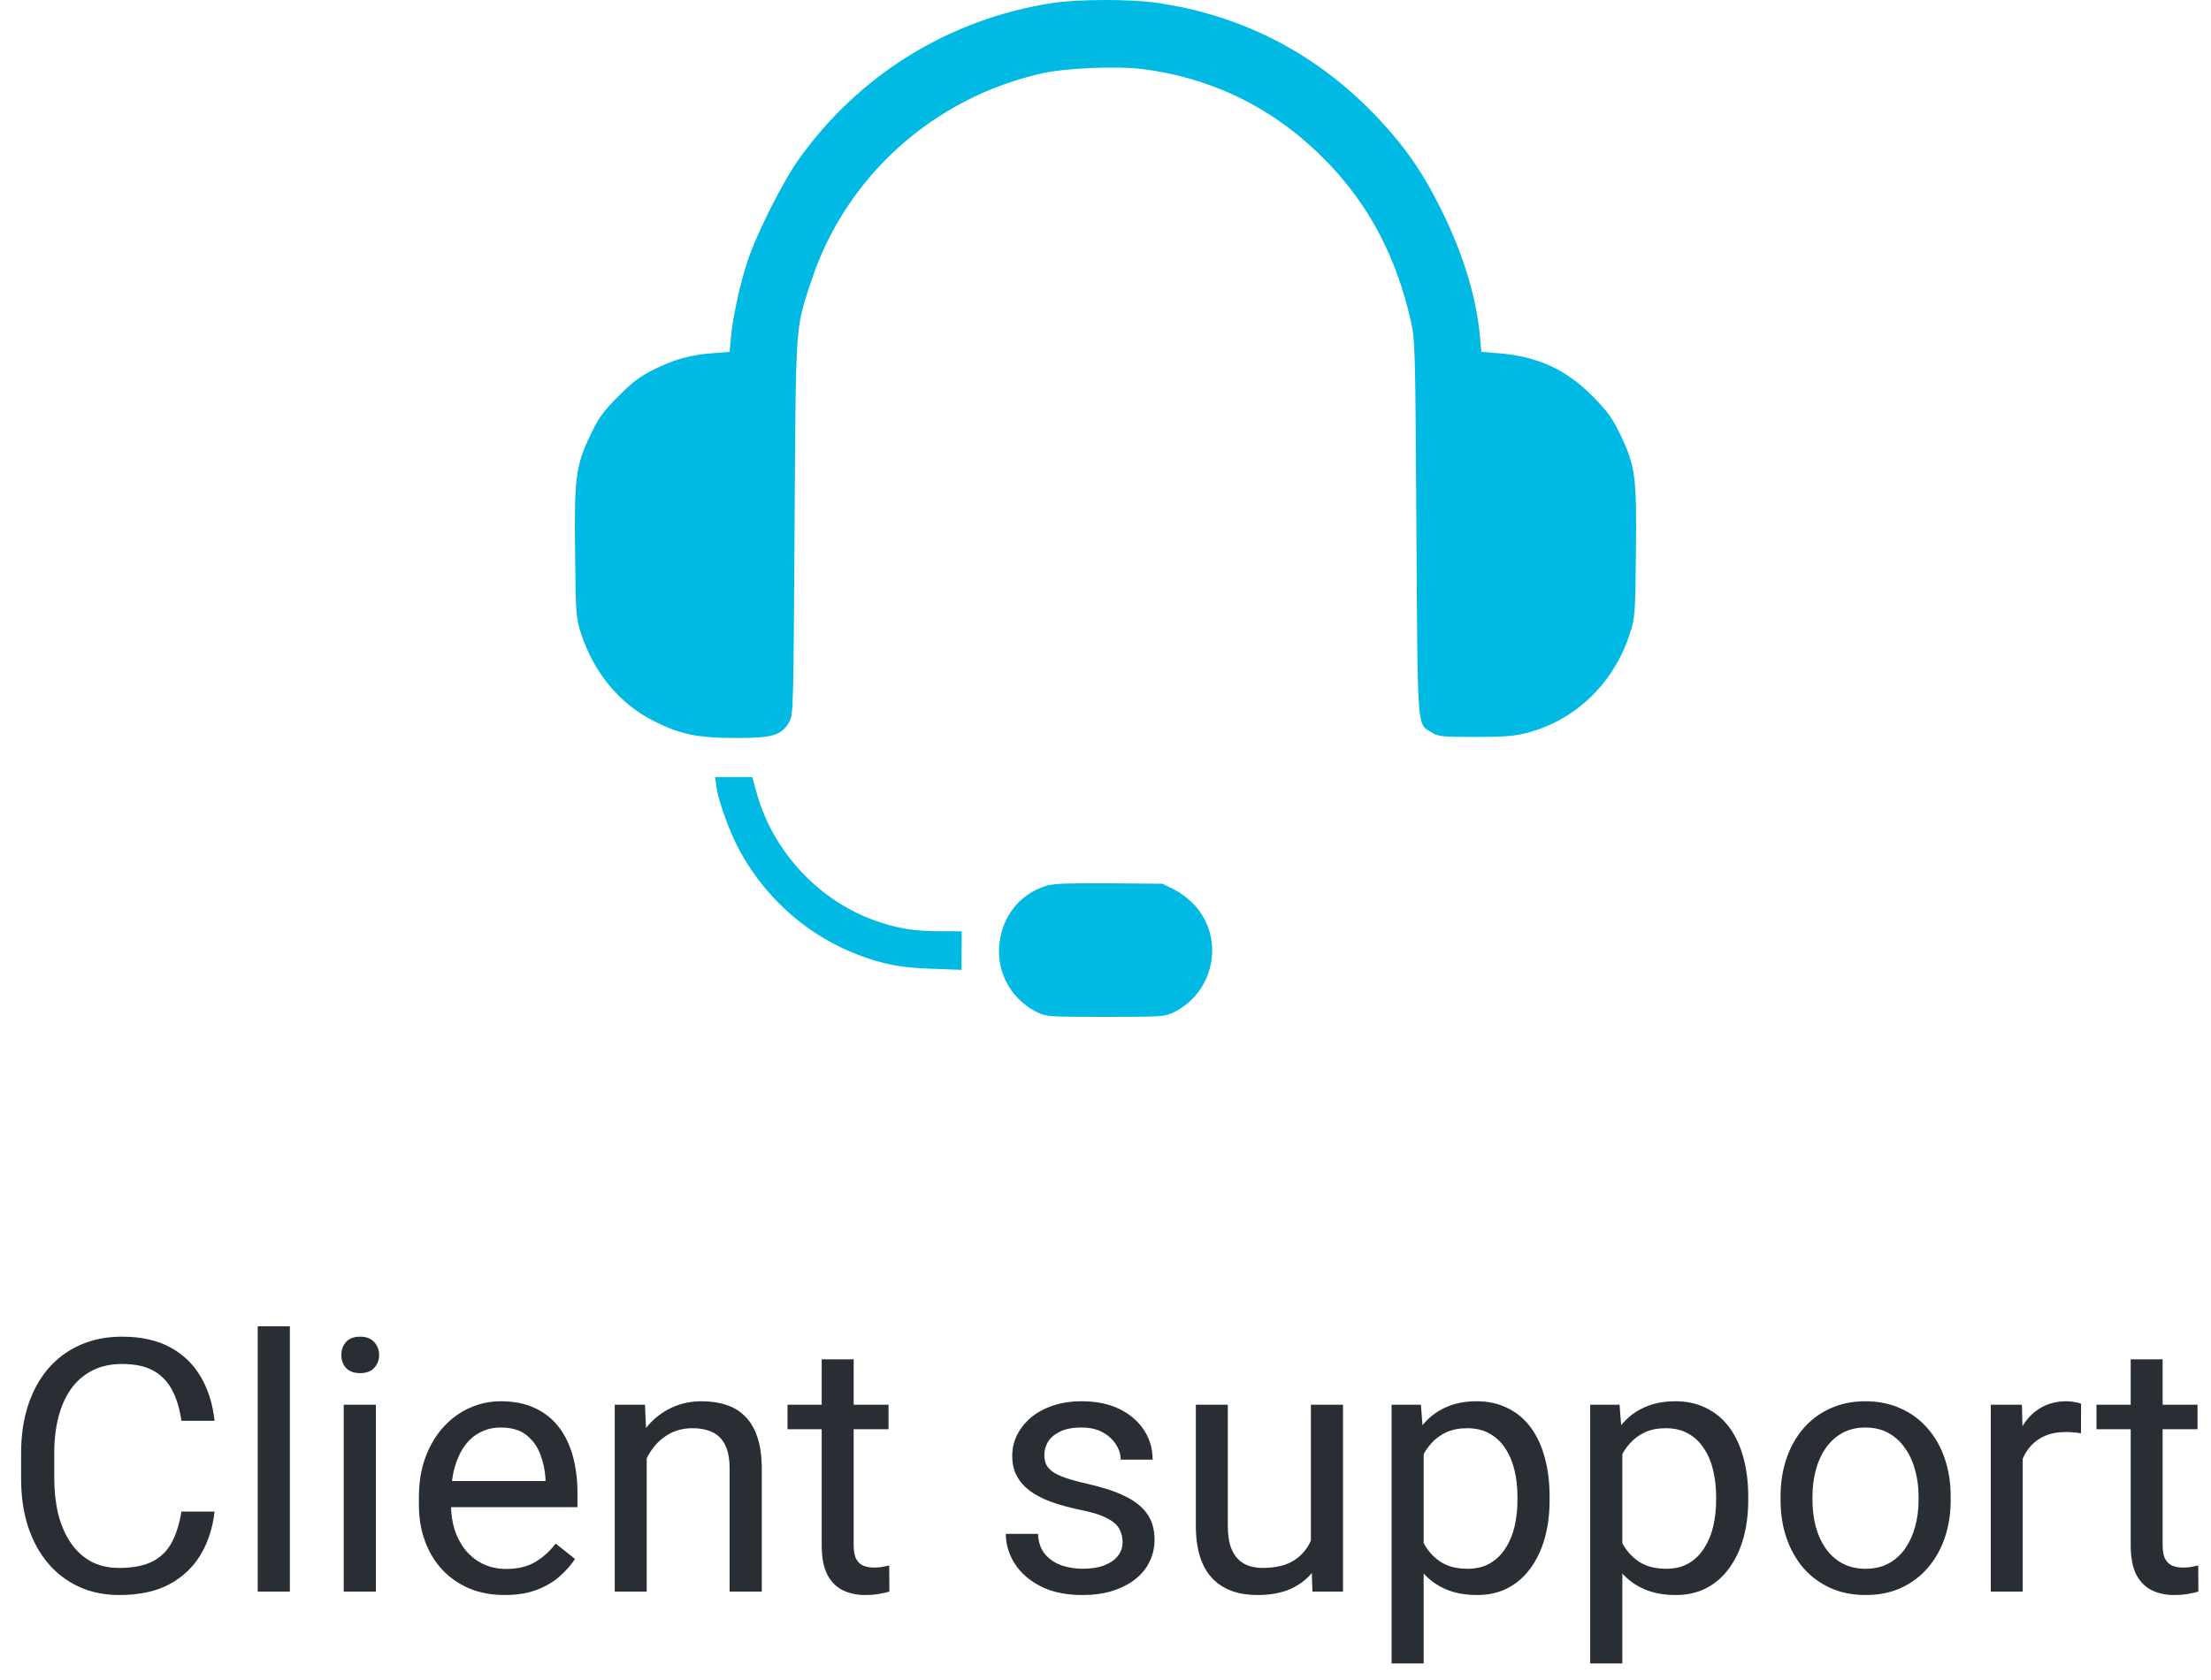
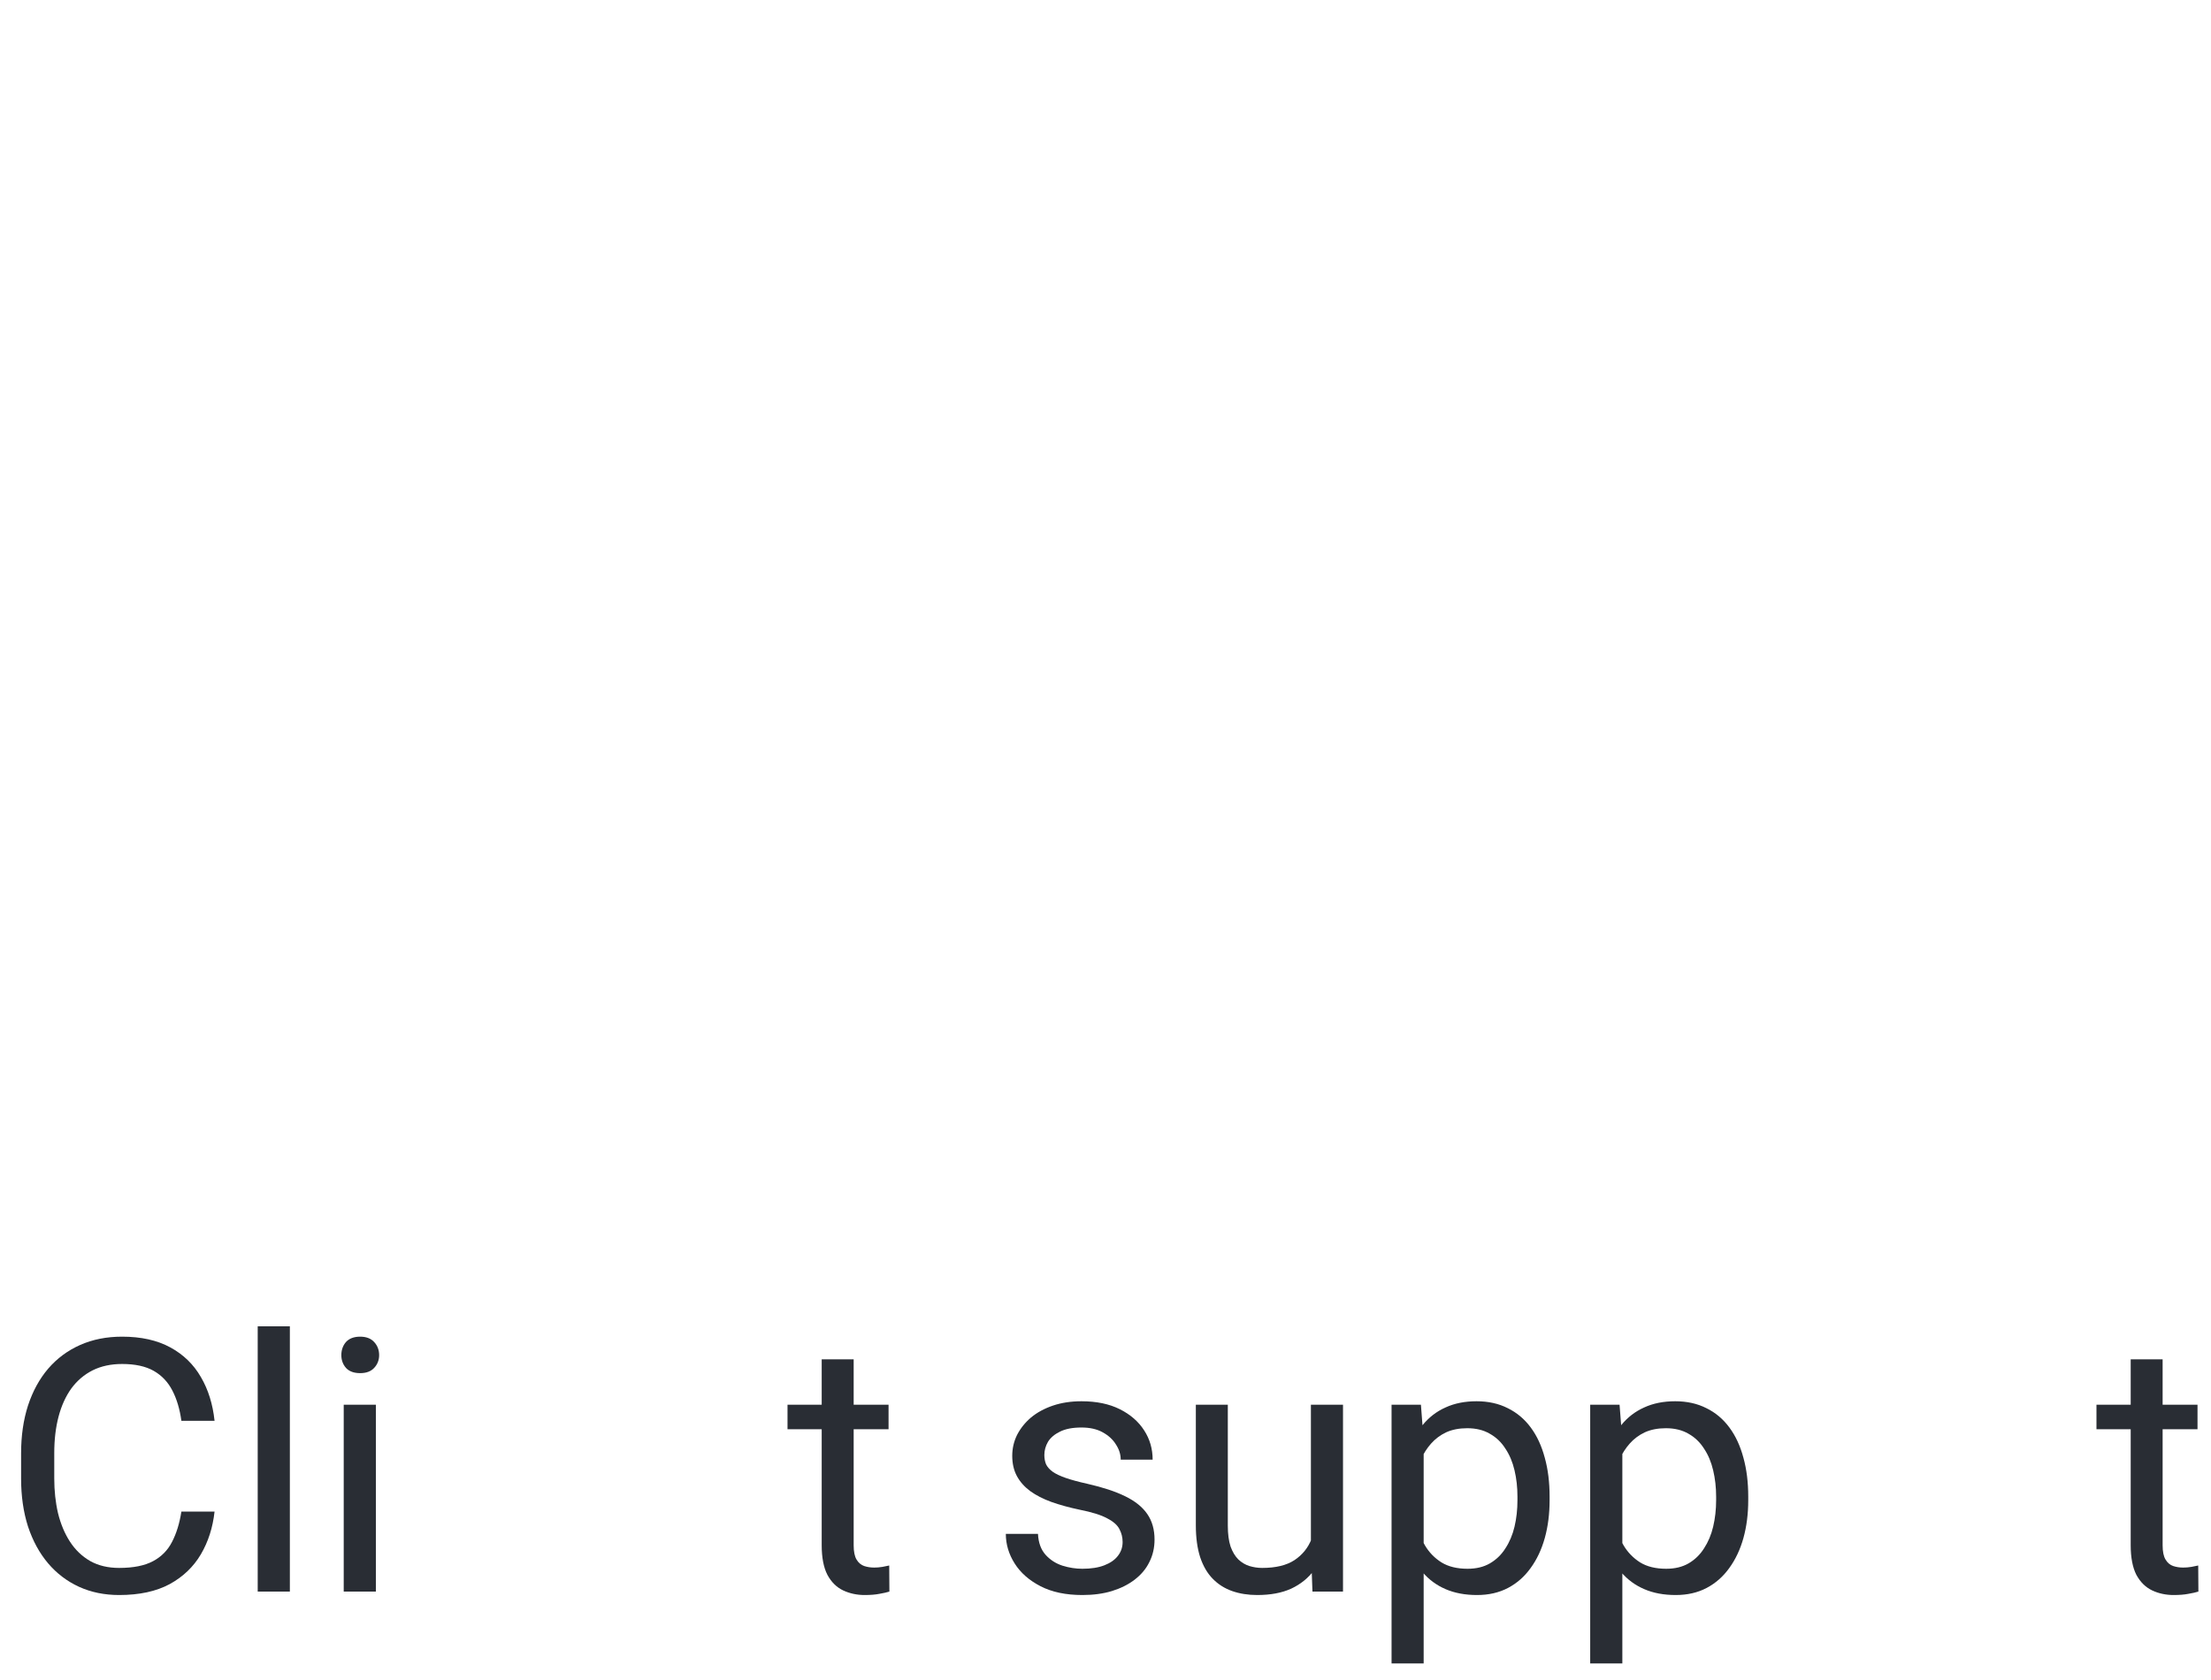
<svg xmlns="http://www.w3.org/2000/svg" width="50" height="38" viewBox="0 0 50 38" fill="none">
  <path d="M4.102 34.191H4.852C4.812 34.551 4.71 34.872 4.543 35.156C4.376 35.44 4.141 35.665 3.836 35.832C3.531 35.996 3.151 36.078 2.695 36.078C2.362 36.078 2.059 36.016 1.785 35.891C1.514 35.766 1.281 35.589 1.086 35.359C0.891 35.128 0.74 34.85 0.633 34.527C0.529 34.202 0.477 33.84 0.477 33.441V32.875C0.477 32.477 0.529 32.116 0.633 31.793C0.74 31.467 0.892 31.189 1.09 30.957C1.29 30.725 1.531 30.547 1.812 30.422C2.094 30.297 2.41 30.234 2.762 30.234C3.191 30.234 3.555 30.315 3.852 30.477C4.148 30.638 4.379 30.862 4.543 31.148C4.71 31.432 4.812 31.762 4.852 32.137H4.102C4.065 31.871 3.997 31.643 3.898 31.453C3.799 31.26 3.659 31.112 3.477 31.008C3.294 30.904 3.056 30.852 2.762 30.852C2.509 30.852 2.286 30.9 2.094 30.996C1.904 31.092 1.743 31.229 1.613 31.406C1.486 31.583 1.389 31.796 1.324 32.043C1.259 32.29 1.227 32.565 1.227 32.867V33.441C1.227 33.72 1.255 33.982 1.312 34.227C1.372 34.471 1.462 34.686 1.582 34.871C1.702 35.056 1.854 35.202 2.039 35.309C2.224 35.413 2.443 35.465 2.695 35.465C3.016 35.465 3.271 35.414 3.461 35.312C3.651 35.211 3.794 35.065 3.891 34.875C3.99 34.685 4.06 34.457 4.102 34.191Z" fill="#292D34" />
  <path d="M6.555 30V36H5.828V30H6.555Z" fill="#292D34" />
  <path d="M8.5 31.773V36H7.773V31.773H8.5ZM7.719 30.652C7.719 30.535 7.754 30.436 7.824 30.355C7.897 30.275 8.004 30.234 8.145 30.234C8.283 30.234 8.388 30.275 8.461 30.355C8.536 30.436 8.574 30.535 8.574 30.652C8.574 30.764 8.536 30.861 8.461 30.941C8.388 31.02 8.283 31.059 8.145 31.059C8.004 31.059 7.897 31.02 7.824 30.941C7.754 30.861 7.719 30.764 7.719 30.652Z" fill="#292D34" />
-   <path d="M11.414 36.078C11.12 36.078 10.853 36.029 10.613 35.93C10.376 35.828 10.172 35.686 10 35.504C9.831 35.322 9.701 35.105 9.609 34.855C9.518 34.605 9.473 34.332 9.473 34.035V33.871C9.473 33.527 9.523 33.221 9.625 32.953C9.727 32.682 9.865 32.453 10.039 32.266C10.213 32.078 10.412 31.936 10.633 31.84C10.854 31.744 11.083 31.695 11.32 31.695C11.622 31.695 11.883 31.747 12.102 31.852C12.323 31.956 12.504 32.102 12.645 32.289C12.785 32.474 12.889 32.693 12.957 32.945C13.025 33.195 13.059 33.469 13.059 33.766V34.09H9.902V33.5H12.336V33.445C12.325 33.258 12.287 33.075 12.219 32.898C12.154 32.721 12.05 32.575 11.906 32.461C11.763 32.346 11.568 32.289 11.32 32.289C11.156 32.289 11.005 32.324 10.867 32.395C10.729 32.462 10.611 32.564 10.512 32.699C10.413 32.835 10.336 33 10.281 33.195C10.227 33.391 10.199 33.616 10.199 33.871V34.035C10.199 34.236 10.227 34.425 10.281 34.602C10.338 34.776 10.421 34.93 10.527 35.062C10.637 35.195 10.768 35.3 10.922 35.375C11.078 35.45 11.255 35.488 11.453 35.488C11.708 35.488 11.925 35.436 12.102 35.332C12.279 35.228 12.434 35.089 12.566 34.914L13.004 35.262C12.913 35.4 12.797 35.531 12.656 35.656C12.516 35.781 12.342 35.883 12.137 35.961C11.934 36.039 11.693 36.078 11.414 36.078Z" fill="#292D34" />
-   <path d="M14.625 32.676V36H13.902V31.773H14.586L14.625 32.676ZM14.453 33.727L14.152 33.715C14.155 33.426 14.198 33.159 14.281 32.914C14.365 32.667 14.482 32.452 14.633 32.27C14.784 32.087 14.963 31.947 15.172 31.848C15.383 31.746 15.616 31.695 15.871 31.695C16.079 31.695 16.267 31.724 16.434 31.781C16.6 31.836 16.742 31.924 16.859 32.047C16.979 32.169 17.07 32.328 17.133 32.523C17.195 32.716 17.227 32.952 17.227 33.23V36H16.5V33.223C16.5 33.001 16.467 32.824 16.402 32.691C16.337 32.556 16.242 32.458 16.117 32.398C15.992 32.336 15.838 32.305 15.656 32.305C15.477 32.305 15.312 32.342 15.164 32.418C15.018 32.493 14.892 32.598 14.785 32.73C14.681 32.863 14.599 33.016 14.539 33.188C14.482 33.357 14.453 33.536 14.453 33.727Z" fill="#292D34" />
  <path d="M20.094 31.773V32.328H17.809V31.773H20.094ZM18.582 30.746H19.305V34.953C19.305 35.096 19.327 35.204 19.371 35.277C19.415 35.35 19.473 35.398 19.543 35.422C19.613 35.445 19.689 35.457 19.77 35.457C19.829 35.457 19.892 35.452 19.957 35.441C20.025 35.428 20.076 35.418 20.109 35.41L20.113 36C20.056 36.018 19.98 36.035 19.887 36.051C19.796 36.069 19.685 36.078 19.555 36.078C19.378 36.078 19.215 36.043 19.066 35.973C18.918 35.902 18.799 35.785 18.711 35.621C18.625 35.454 18.582 35.23 18.582 34.949V30.746Z" fill="#292D34" />
  <path d="M25.387 34.879C25.387 34.775 25.363 34.678 25.316 34.59C25.272 34.499 25.18 34.417 25.039 34.344C24.901 34.268 24.693 34.203 24.414 34.148C24.18 34.099 23.967 34.04 23.777 33.973C23.59 33.905 23.43 33.823 23.297 33.727C23.167 33.63 23.066 33.517 22.996 33.387C22.926 33.257 22.891 33.104 22.891 32.93C22.891 32.763 22.927 32.605 23 32.457C23.076 32.309 23.181 32.177 23.316 32.062C23.454 31.948 23.62 31.858 23.812 31.793C24.005 31.728 24.22 31.695 24.457 31.695C24.796 31.695 25.085 31.755 25.324 31.875C25.564 31.995 25.747 32.155 25.875 32.355C26.003 32.553 26.066 32.773 26.066 33.016H25.344C25.344 32.898 25.309 32.785 25.238 32.676C25.171 32.564 25.07 32.471 24.938 32.398C24.807 32.325 24.647 32.289 24.457 32.289C24.256 32.289 24.094 32.32 23.969 32.383C23.846 32.443 23.756 32.52 23.699 32.613C23.645 32.707 23.617 32.806 23.617 32.91C23.617 32.988 23.63 33.059 23.656 33.121C23.685 33.181 23.734 33.237 23.805 33.289C23.875 33.339 23.974 33.385 24.102 33.43C24.229 33.474 24.392 33.518 24.59 33.562C24.936 33.641 25.221 33.734 25.445 33.844C25.669 33.953 25.836 34.087 25.945 34.246C26.055 34.405 26.109 34.598 26.109 34.824C26.109 35.009 26.07 35.178 25.992 35.332C25.917 35.486 25.806 35.618 25.66 35.73C25.517 35.84 25.345 35.926 25.145 35.988C24.947 36.048 24.724 36.078 24.477 36.078C24.104 36.078 23.789 36.012 23.531 35.879C23.273 35.746 23.078 35.574 22.945 35.363C22.812 35.152 22.746 34.93 22.746 34.695H23.473C23.483 34.893 23.54 35.051 23.645 35.168C23.749 35.283 23.876 35.365 24.027 35.414C24.178 35.461 24.328 35.484 24.477 35.484C24.674 35.484 24.84 35.458 24.973 35.406C25.108 35.354 25.211 35.283 25.281 35.191C25.352 35.1 25.387 34.996 25.387 34.879Z" fill="#292D34" />
  <path d="M29.645 35.023V31.773H30.371V36H29.68L29.645 35.023ZM29.781 34.133L30.082 34.125C30.082 34.406 30.052 34.667 29.992 34.906C29.935 35.143 29.841 35.349 29.711 35.523C29.581 35.698 29.41 35.835 29.199 35.934C28.988 36.03 28.732 36.078 28.43 36.078C28.224 36.078 28.035 36.048 27.863 35.988C27.694 35.928 27.548 35.836 27.426 35.711C27.303 35.586 27.208 35.423 27.141 35.223C27.076 35.022 27.043 34.781 27.043 34.5V31.773H27.766V34.508C27.766 34.698 27.787 34.855 27.828 34.98C27.872 35.103 27.931 35.2 28.004 35.273C28.079 35.344 28.163 35.393 28.254 35.422C28.348 35.45 28.444 35.465 28.543 35.465C28.85 35.465 29.094 35.406 29.273 35.289C29.453 35.169 29.582 35.009 29.66 34.809C29.741 34.605 29.781 34.38 29.781 34.133Z" fill="#292D34" />
  <path d="M32.195 32.586V37.625H31.469V31.773H32.133L32.195 32.586ZM35.043 33.852V33.934C35.043 34.241 35.007 34.526 34.934 34.789C34.861 35.05 34.754 35.276 34.613 35.469C34.475 35.661 34.305 35.811 34.102 35.918C33.898 36.025 33.665 36.078 33.402 36.078C33.134 36.078 32.897 36.034 32.691 35.945C32.486 35.857 32.311 35.728 32.168 35.559C32.025 35.389 31.91 35.186 31.824 34.949C31.741 34.712 31.684 34.445 31.652 34.148V33.711C31.684 33.398 31.742 33.118 31.828 32.871C31.914 32.624 32.027 32.413 32.168 32.238C32.311 32.061 32.484 31.927 32.688 31.836C32.891 31.742 33.125 31.695 33.391 31.695C33.656 31.695 33.892 31.747 34.098 31.852C34.303 31.953 34.477 32.099 34.617 32.289C34.758 32.479 34.863 32.707 34.934 32.973C35.007 33.236 35.043 33.529 35.043 33.852ZM34.316 33.934V33.852C34.316 33.641 34.294 33.443 34.25 33.258C34.206 33.07 34.137 32.906 34.043 32.766C33.952 32.622 33.835 32.51 33.691 32.43C33.548 32.346 33.378 32.305 33.18 32.305C32.997 32.305 32.839 32.336 32.703 32.398C32.57 32.461 32.457 32.546 32.363 32.652C32.27 32.757 32.193 32.876 32.133 33.012C32.075 33.145 32.033 33.283 32.004 33.426V34.438C32.056 34.62 32.129 34.792 32.223 34.953C32.316 35.112 32.441 35.241 32.598 35.34C32.754 35.436 32.95 35.484 33.188 35.484C33.383 35.484 33.551 35.444 33.691 35.363C33.835 35.28 33.952 35.167 34.043 35.023C34.137 34.88 34.206 34.716 34.25 34.531C34.294 34.344 34.316 34.145 34.316 33.934Z" fill="#292D34" />
  <path d="M36.688 32.586V37.625H35.961V31.773H36.625L36.688 32.586ZM39.535 33.852V33.934C39.535 34.241 39.499 34.526 39.426 34.789C39.353 35.05 39.246 35.276 39.105 35.469C38.967 35.661 38.797 35.811 38.594 35.918C38.391 36.025 38.158 36.078 37.895 36.078C37.626 36.078 37.389 36.034 37.184 35.945C36.978 35.857 36.803 35.728 36.66 35.559C36.517 35.389 36.402 35.186 36.316 34.949C36.233 34.712 36.176 34.445 36.145 34.148V33.711C36.176 33.398 36.234 33.118 36.32 32.871C36.406 32.624 36.52 32.413 36.66 32.238C36.803 32.061 36.977 31.927 37.18 31.836C37.383 31.742 37.617 31.695 37.883 31.695C38.148 31.695 38.384 31.747 38.59 31.852C38.796 31.953 38.969 32.099 39.109 32.289C39.25 32.479 39.355 32.707 39.426 32.973C39.499 33.236 39.535 33.529 39.535 33.852ZM38.809 33.934V33.852C38.809 33.641 38.786 33.443 38.742 33.258C38.698 33.07 38.629 32.906 38.535 32.766C38.444 32.622 38.327 32.51 38.184 32.43C38.04 32.346 37.87 32.305 37.672 32.305C37.49 32.305 37.331 32.336 37.195 32.398C37.062 32.461 36.949 32.546 36.855 32.652C36.762 32.757 36.685 32.876 36.625 33.012C36.568 33.145 36.525 33.283 36.496 33.426V34.438C36.548 34.62 36.621 34.792 36.715 34.953C36.809 35.112 36.934 35.241 37.09 35.34C37.246 35.436 37.443 35.484 37.68 35.484C37.875 35.484 38.043 35.444 38.184 35.363C38.327 35.28 38.444 35.167 38.535 35.023C38.629 34.88 38.698 34.716 38.742 34.531C38.786 34.344 38.809 34.145 38.809 33.934Z" fill="#292D34" />
-   <path d="M40.266 33.934V33.844C40.266 33.539 40.31 33.257 40.398 32.996C40.487 32.733 40.615 32.505 40.781 32.312C40.948 32.117 41.15 31.966 41.387 31.859C41.624 31.75 41.889 31.695 42.184 31.695C42.48 31.695 42.747 31.75 42.984 31.859C43.224 31.966 43.427 32.117 43.594 32.312C43.763 32.505 43.892 32.733 43.98 32.996C44.069 33.257 44.113 33.539 44.113 33.844V33.934C44.113 34.238 44.069 34.521 43.98 34.781C43.892 35.042 43.763 35.27 43.594 35.465C43.427 35.658 43.225 35.809 42.988 35.918C42.754 36.025 42.488 36.078 42.191 36.078C41.895 36.078 41.628 36.025 41.391 35.918C41.154 35.809 40.95 35.658 40.781 35.465C40.615 35.27 40.487 35.042 40.398 34.781C40.31 34.521 40.266 34.238 40.266 33.934ZM40.988 33.844V33.934C40.988 34.145 41.013 34.344 41.062 34.531C41.112 34.716 41.186 34.88 41.285 35.023C41.387 35.167 41.513 35.28 41.664 35.363C41.815 35.444 41.991 35.484 42.191 35.484C42.389 35.484 42.562 35.444 42.711 35.363C42.862 35.28 42.987 35.167 43.086 35.023C43.185 34.88 43.259 34.716 43.309 34.531C43.361 34.344 43.387 34.145 43.387 33.934V33.844C43.387 33.635 43.361 33.439 43.309 33.254C43.259 33.066 43.184 32.901 43.082 32.758C42.983 32.612 42.858 32.497 42.707 32.414C42.559 32.331 42.384 32.289 42.184 32.289C41.986 32.289 41.811 32.331 41.66 32.414C41.512 32.497 41.387 32.612 41.285 32.758C41.186 32.901 41.112 33.066 41.062 33.254C41.013 33.439 40.988 33.635 40.988 33.844Z" fill="#292D34" />
-   <path d="M45.742 32.438V36H45.02V31.773H45.723L45.742 32.438ZM47.062 31.75L47.059 32.422C46.999 32.409 46.941 32.401 46.887 32.398C46.835 32.393 46.775 32.391 46.707 32.391C46.54 32.391 46.393 32.417 46.266 32.469C46.138 32.521 46.03 32.594 45.941 32.688C45.853 32.781 45.783 32.893 45.73 33.023C45.681 33.151 45.648 33.292 45.633 33.445L45.43 33.562C45.43 33.307 45.454 33.068 45.504 32.844C45.556 32.62 45.635 32.422 45.742 32.25C45.849 32.075 45.984 31.94 46.148 31.844C46.315 31.745 46.513 31.695 46.742 31.695C46.794 31.695 46.854 31.702 46.922 31.715C46.99 31.725 47.036 31.737 47.062 31.75Z" fill="#292D34" />
  <path d="M49.695 31.773V32.328H47.41V31.773H49.695ZM48.184 30.746H48.906V34.953C48.906 35.096 48.928 35.204 48.973 35.277C49.017 35.35 49.074 35.398 49.145 35.422C49.215 35.445 49.29 35.457 49.371 35.457C49.431 35.457 49.493 35.452 49.559 35.441C49.626 35.428 49.677 35.418 49.711 35.41L49.715 36C49.658 36.018 49.582 36.035 49.488 36.051C49.397 36.069 49.286 36.078 49.156 36.078C48.979 36.078 48.816 36.043 48.668 35.973C48.52 35.902 48.401 35.785 48.312 35.621C48.227 35.454 48.184 35.23 48.184 34.949V30.746Z" fill="#292D34" />
-   <path fill-rule="evenodd" clip-rule="evenodd" d="M23.781 0.071C21.451 0.435 19.401 1.707 18.047 3.628C17.675 4.157 17.089 5.331 16.894 5.941C16.724 6.47 16.57 7.185 16.53 7.627L16.5 7.959L16.119 7.989C15.601 8.029 15.248 8.128 14.779 8.362C14.464 8.519 14.299 8.645 13.976 8.971C13.634 9.317 13.536 9.453 13.354 9.836C13.018 10.541 12.984 10.798 13.005 12.52C13.022 13.941 13.025 13.976 13.148 14.351C13.432 15.215 14.013 15.916 14.763 16.298C15.377 16.611 15.766 16.693 16.652 16.693C17.479 16.693 17.673 16.634 17.848 16.329C17.94 16.171 17.943 16.055 17.969 11.938C17.998 7.228 17.982 7.469 18.34 6.373C19.115 4.002 21.104 2.209 23.57 1.658C24.117 1.536 25.293 1.488 25.868 1.566C27.492 1.784 28.881 2.49 30.029 3.681C30.969 4.655 31.585 5.833 31.906 7.266C32.002 7.694 32.006 7.856 32.031 11.938C32.061 16.643 32.039 16.355 32.379 16.569C32.524 16.66 32.607 16.669 33.357 16.669C34.019 16.669 34.246 16.651 34.538 16.575C35.624 16.291 36.487 15.463 36.852 14.351C36.975 13.976 36.978 13.941 36.995 12.52C37.016 10.795 36.983 10.54 36.645 9.836C36.463 9.458 36.359 9.313 36.025 8.972C35.421 8.357 34.77 8.059 33.881 7.989L33.5 7.959L33.47 7.627C33.389 6.736 33.105 5.792 32.619 4.794C32.209 3.953 31.803 3.357 31.197 2.708C29.83 1.242 28.129 0.349 26.166 0.064C25.555 -0.024 24.369 -0.021 23.781 0.071ZM16.198 17.781C16.241 18.096 16.484 18.782 16.696 19.182C17.376 20.467 18.539 21.397 19.926 21.766C20.27 21.857 20.546 21.893 21.062 21.912L21.744 21.937L21.746 21.501L21.749 21.065L21.276 21.064C20.686 21.064 20.302 21.003 19.808 20.83C18.528 20.382 17.492 19.277 17.119 17.961L17.01 17.576H16.59H16.171L16.198 17.781ZM23.685 20.029C23.019 20.217 22.582 20.825 22.592 21.548C22.599 22.113 22.928 22.631 23.443 22.89C23.658 22.997 23.698 23 25 23C26.302 23 26.342 22.997 26.557 22.89C27.459 22.436 27.697 21.246 27.034 20.495C26.913 20.358 26.712 20.201 26.557 20.123L26.29 19.99L25.094 19.979C24.245 19.972 23.836 19.986 23.685 20.029Z" fill="#00BAE3" />
</svg>